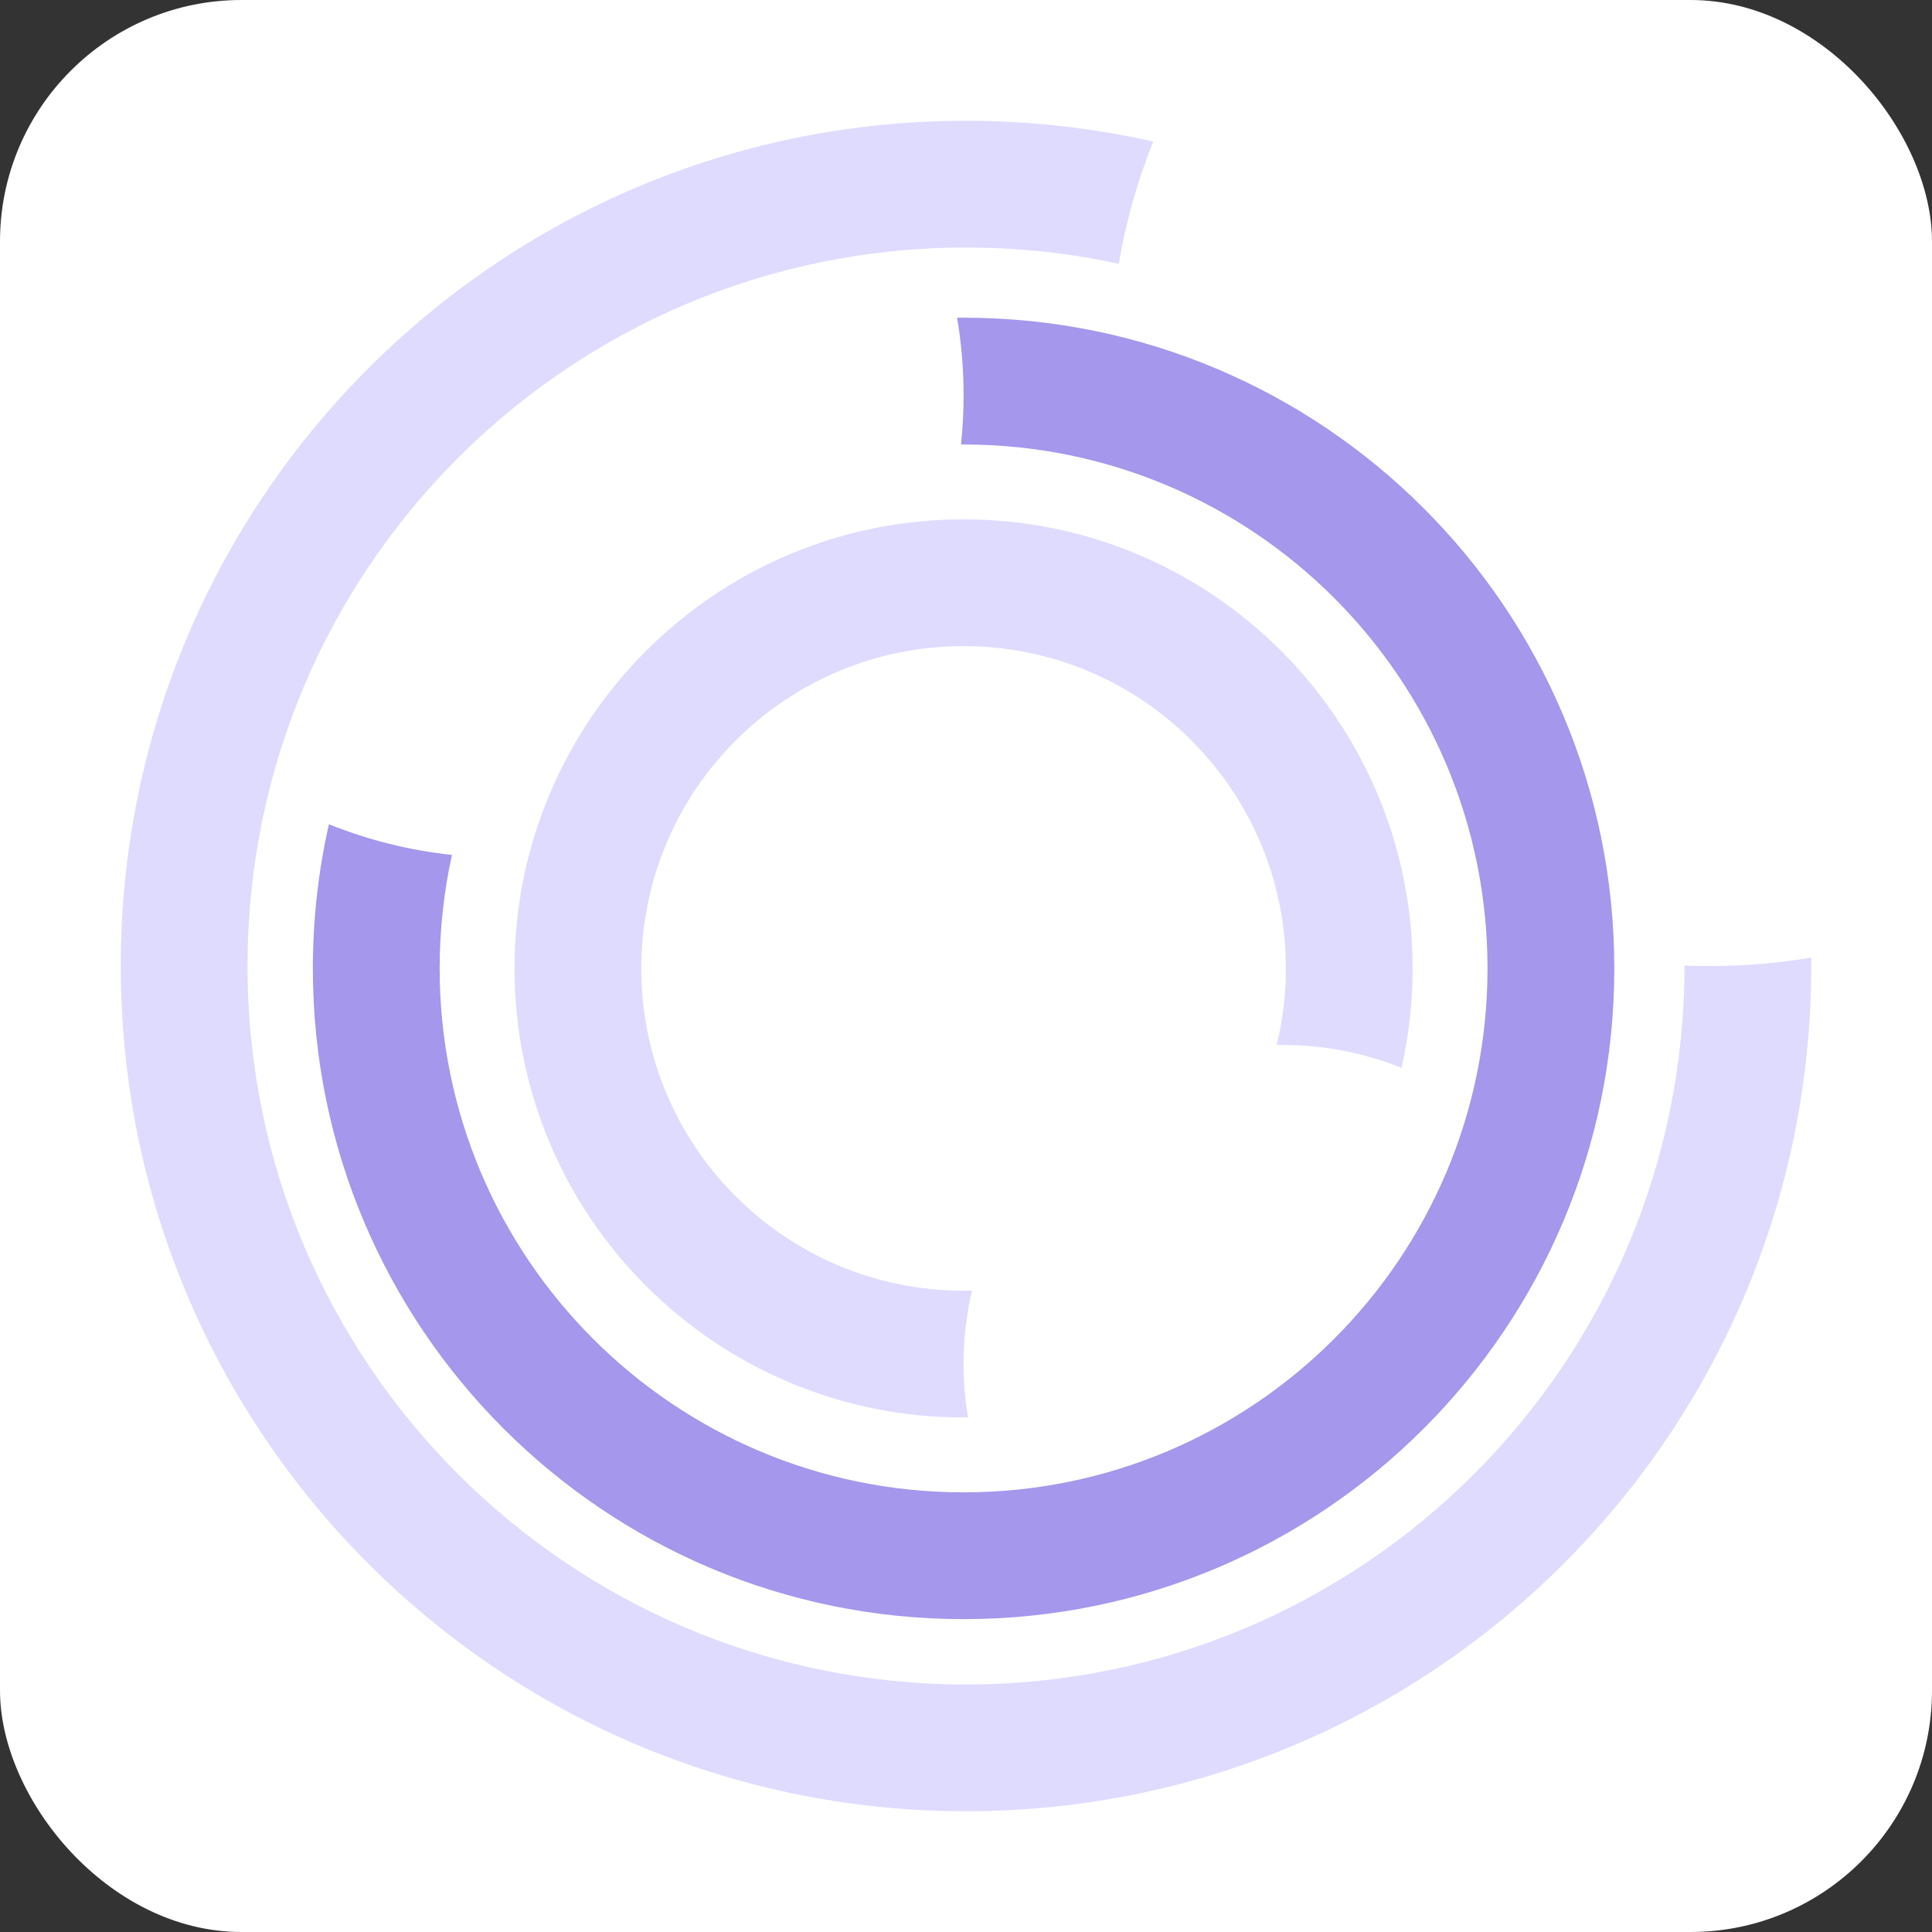
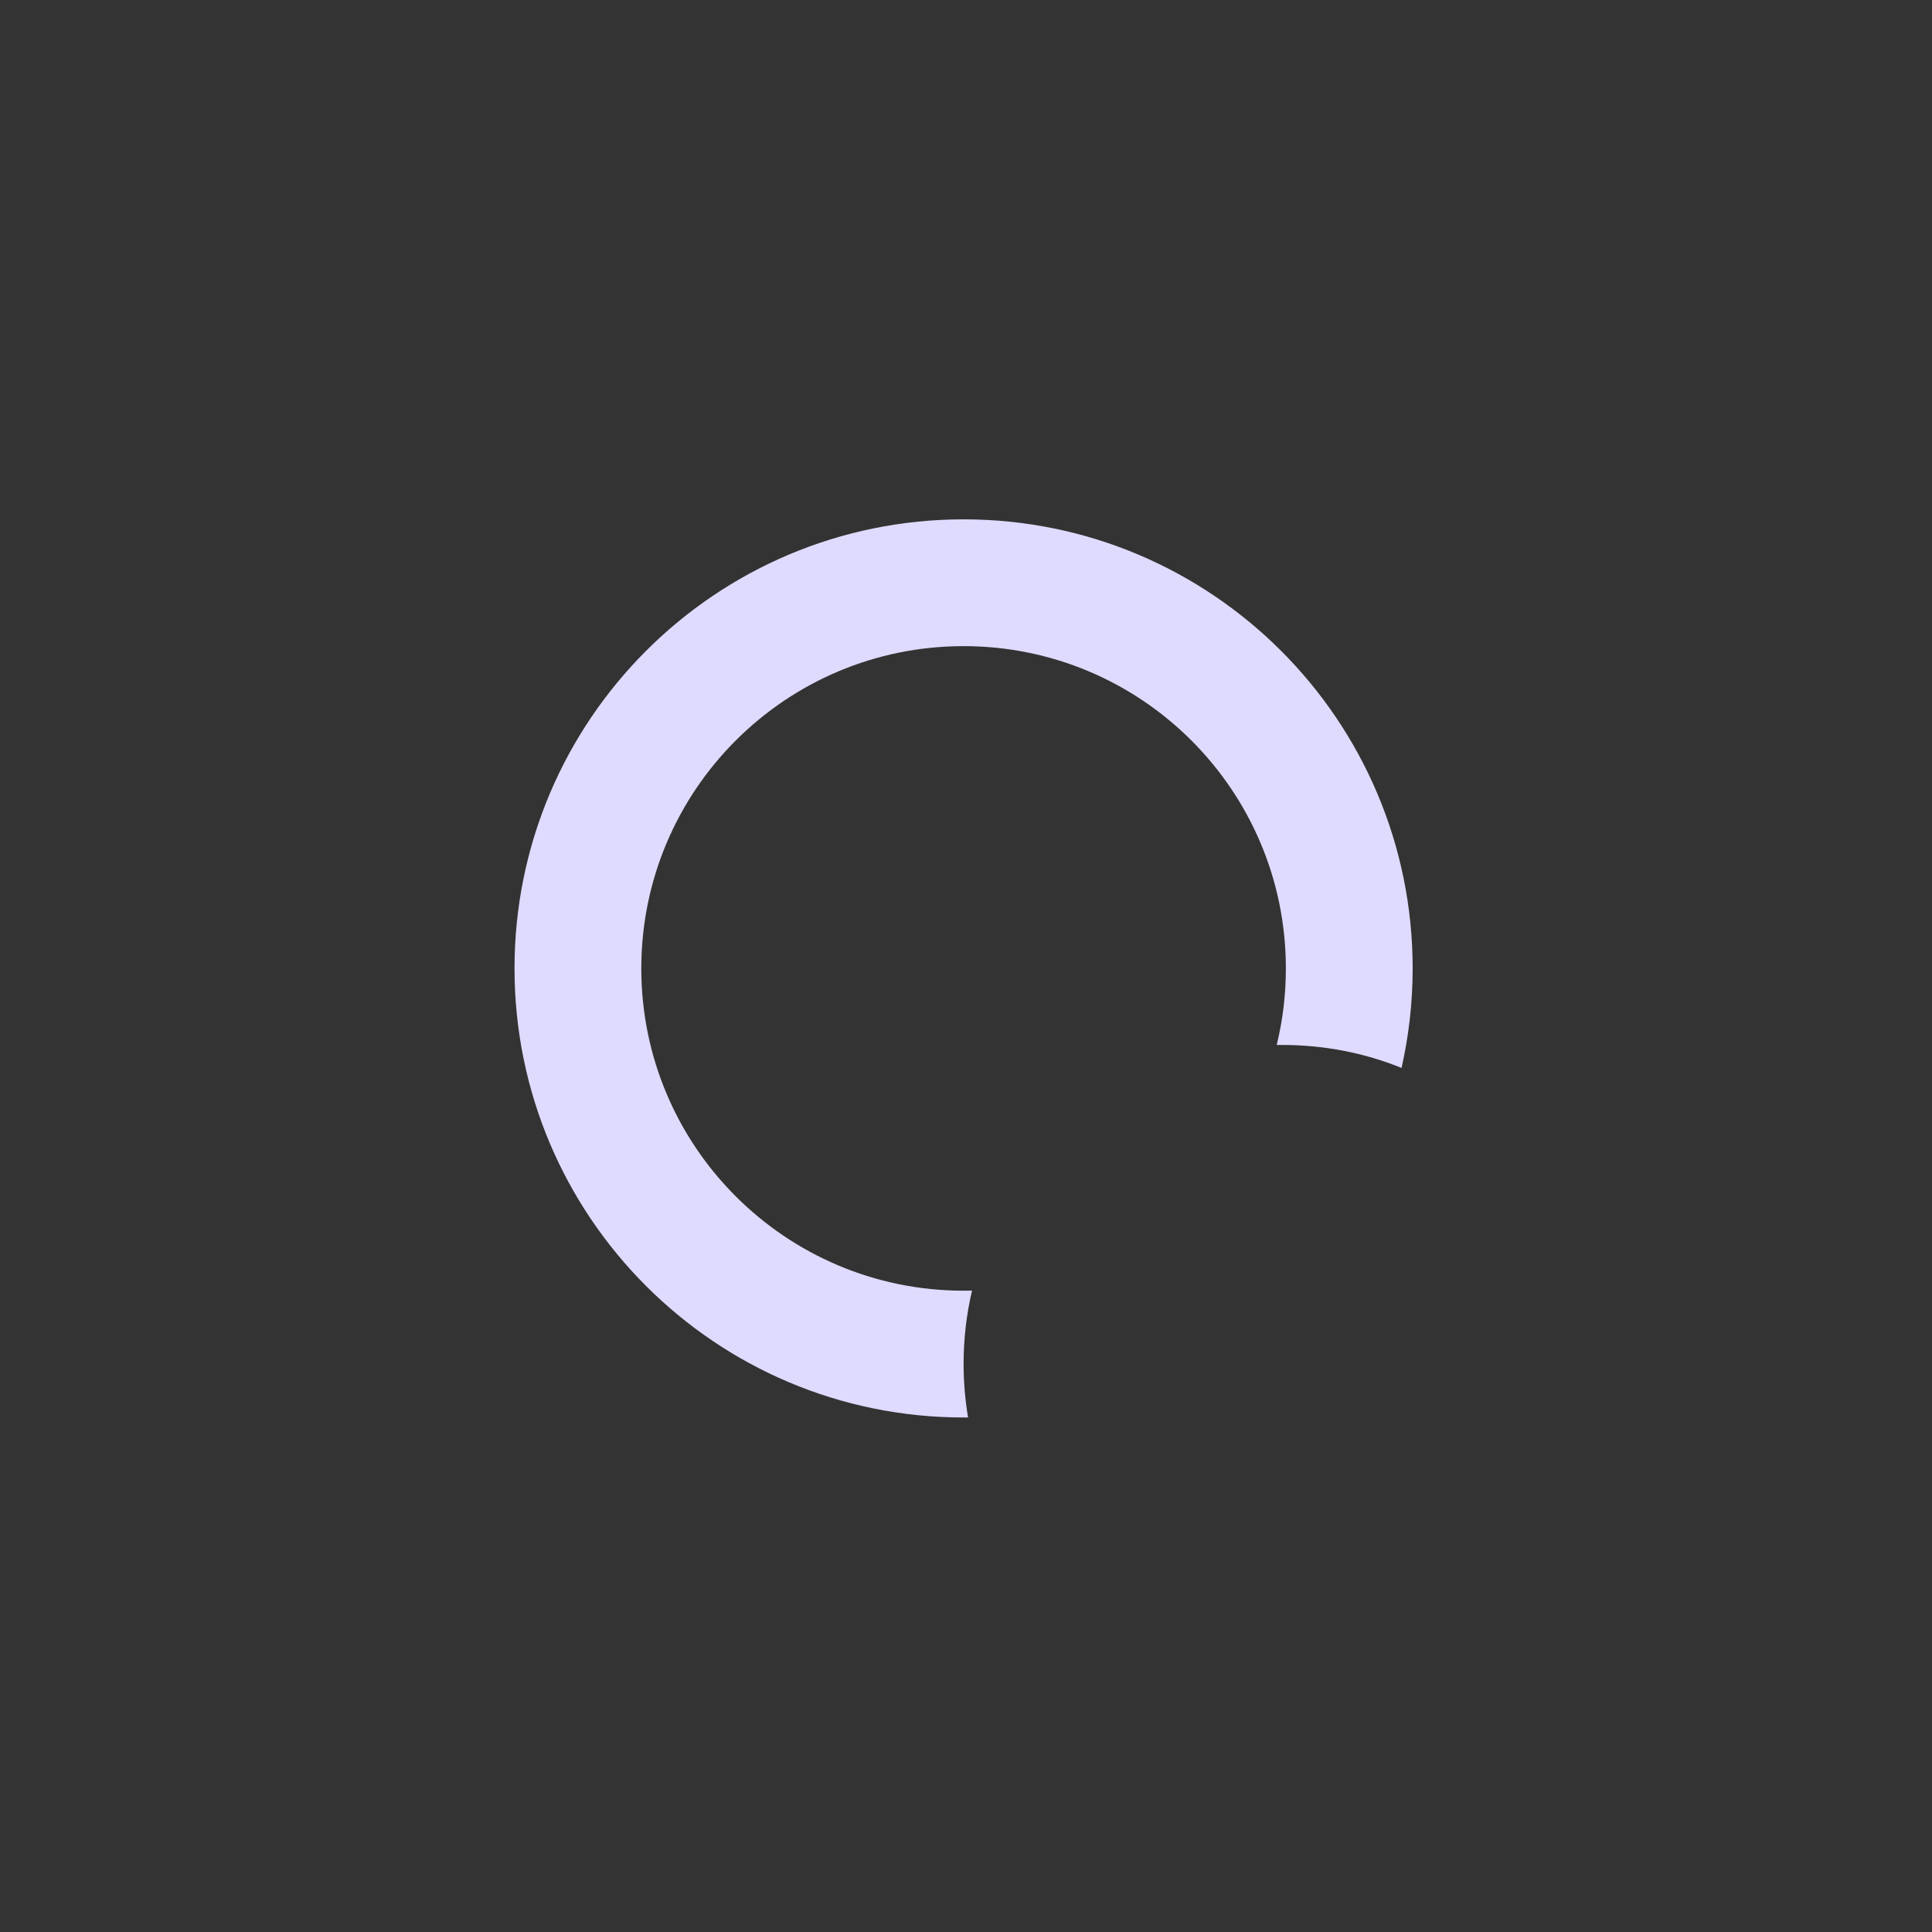
<svg xmlns="http://www.w3.org/2000/svg" version="1.1" width="16" height="16">
  <rect width="100%" height="100%" fill="#333333" stroke="none" />
  <svg width="16" height="16" viewBox="0 0 16 16" fill="none">
-     <rect width="16" height="16" rx="2" fill="white" />
-     <path fill-rule="evenodd" clip-rule="evenodd" d="M9.551 1.172C9.052 1.06 8.533 1 8 1C4.134 1 1 4.134 1 8C1 11.866 4.134 15 8 15C11.866 15 15 11.866 15 8C15 7.977 15 7.954 15 7.93C14.728 7.976 14.449 8 14.165 8C14.093 8 14.021 7.999 13.95 7.996C13.95 7.997 13.95 7.999 13.95 8C13.95 11.286 11.286 13.95 8 13.95C4.714 13.95 2.05 11.286 2.05 8C2.05 4.714 4.714 2.05 8 2.05C8.434 2.05 8.857 2.096 9.265 2.185C9.325 1.833 9.422 1.495 9.551 1.172Z" fill="#DFDBFF" />
-     <path fill-rule="evenodd" clip-rule="evenodd" d="M2.724 6.826C2.637 7.21 2.591 7.61 2.591 8.02C2.591 10.996 5.004 13.409 7.98 13.409C10.957 13.409 13.369 10.996 13.369 8.02C13.369 5.044 10.957 2.631 7.98 2.631C7.962 2.631 7.944 2.631 7.926 2.631C7.962 2.84 7.98 3.055 7.98 3.274C7.98 3.411 7.973 3.547 7.959 3.681C7.966 3.681 7.973 3.681 7.98 3.681C10.377 3.681 12.319 5.623 12.319 8.02C12.319 10.416 10.377 12.359 7.98 12.359C5.584 12.359 3.641 10.416 3.641 8.02C3.641 7.697 3.676 7.382 3.743 7.08C3.386 7.042 3.044 6.955 2.724 6.826Z" fill="#A497EC" />
    <path fill-rule="evenodd" clip-rule="evenodd" d="M11.607 8.844C11.667 8.579 11.699 8.303 11.699 8.02C11.699 5.966 10.034 4.301 7.98 4.301C5.926 4.301 4.261 5.966 4.261 8.02C4.261 10.074 5.926 11.739 7.98 11.739C7.992 11.739 8.005 11.739 8.017 11.739C7.993 11.594 7.98 11.446 7.98 11.295C7.98 11.086 8.004 10.883 8.05 10.688C8.027 10.688 8.004 10.689 7.98 10.689C6.506 10.689 5.311 9.494 5.311 8.02C5.311 6.546 6.506 5.351 7.98 5.351C9.454 5.351 10.649 6.546 10.649 8.02C10.649 8.239 10.623 8.451 10.573 8.654C10.589 8.654 10.605 8.654 10.621 8.654C10.97 8.654 11.303 8.721 11.607 8.844Z" fill="#DFDBFF" />
  </svg>
  <style>@media (prefers-color-scheme: light) { :root { filter: none; } }
@media (prefers-color-scheme: dark) { :root { filter: none; } }
</style>
</svg>